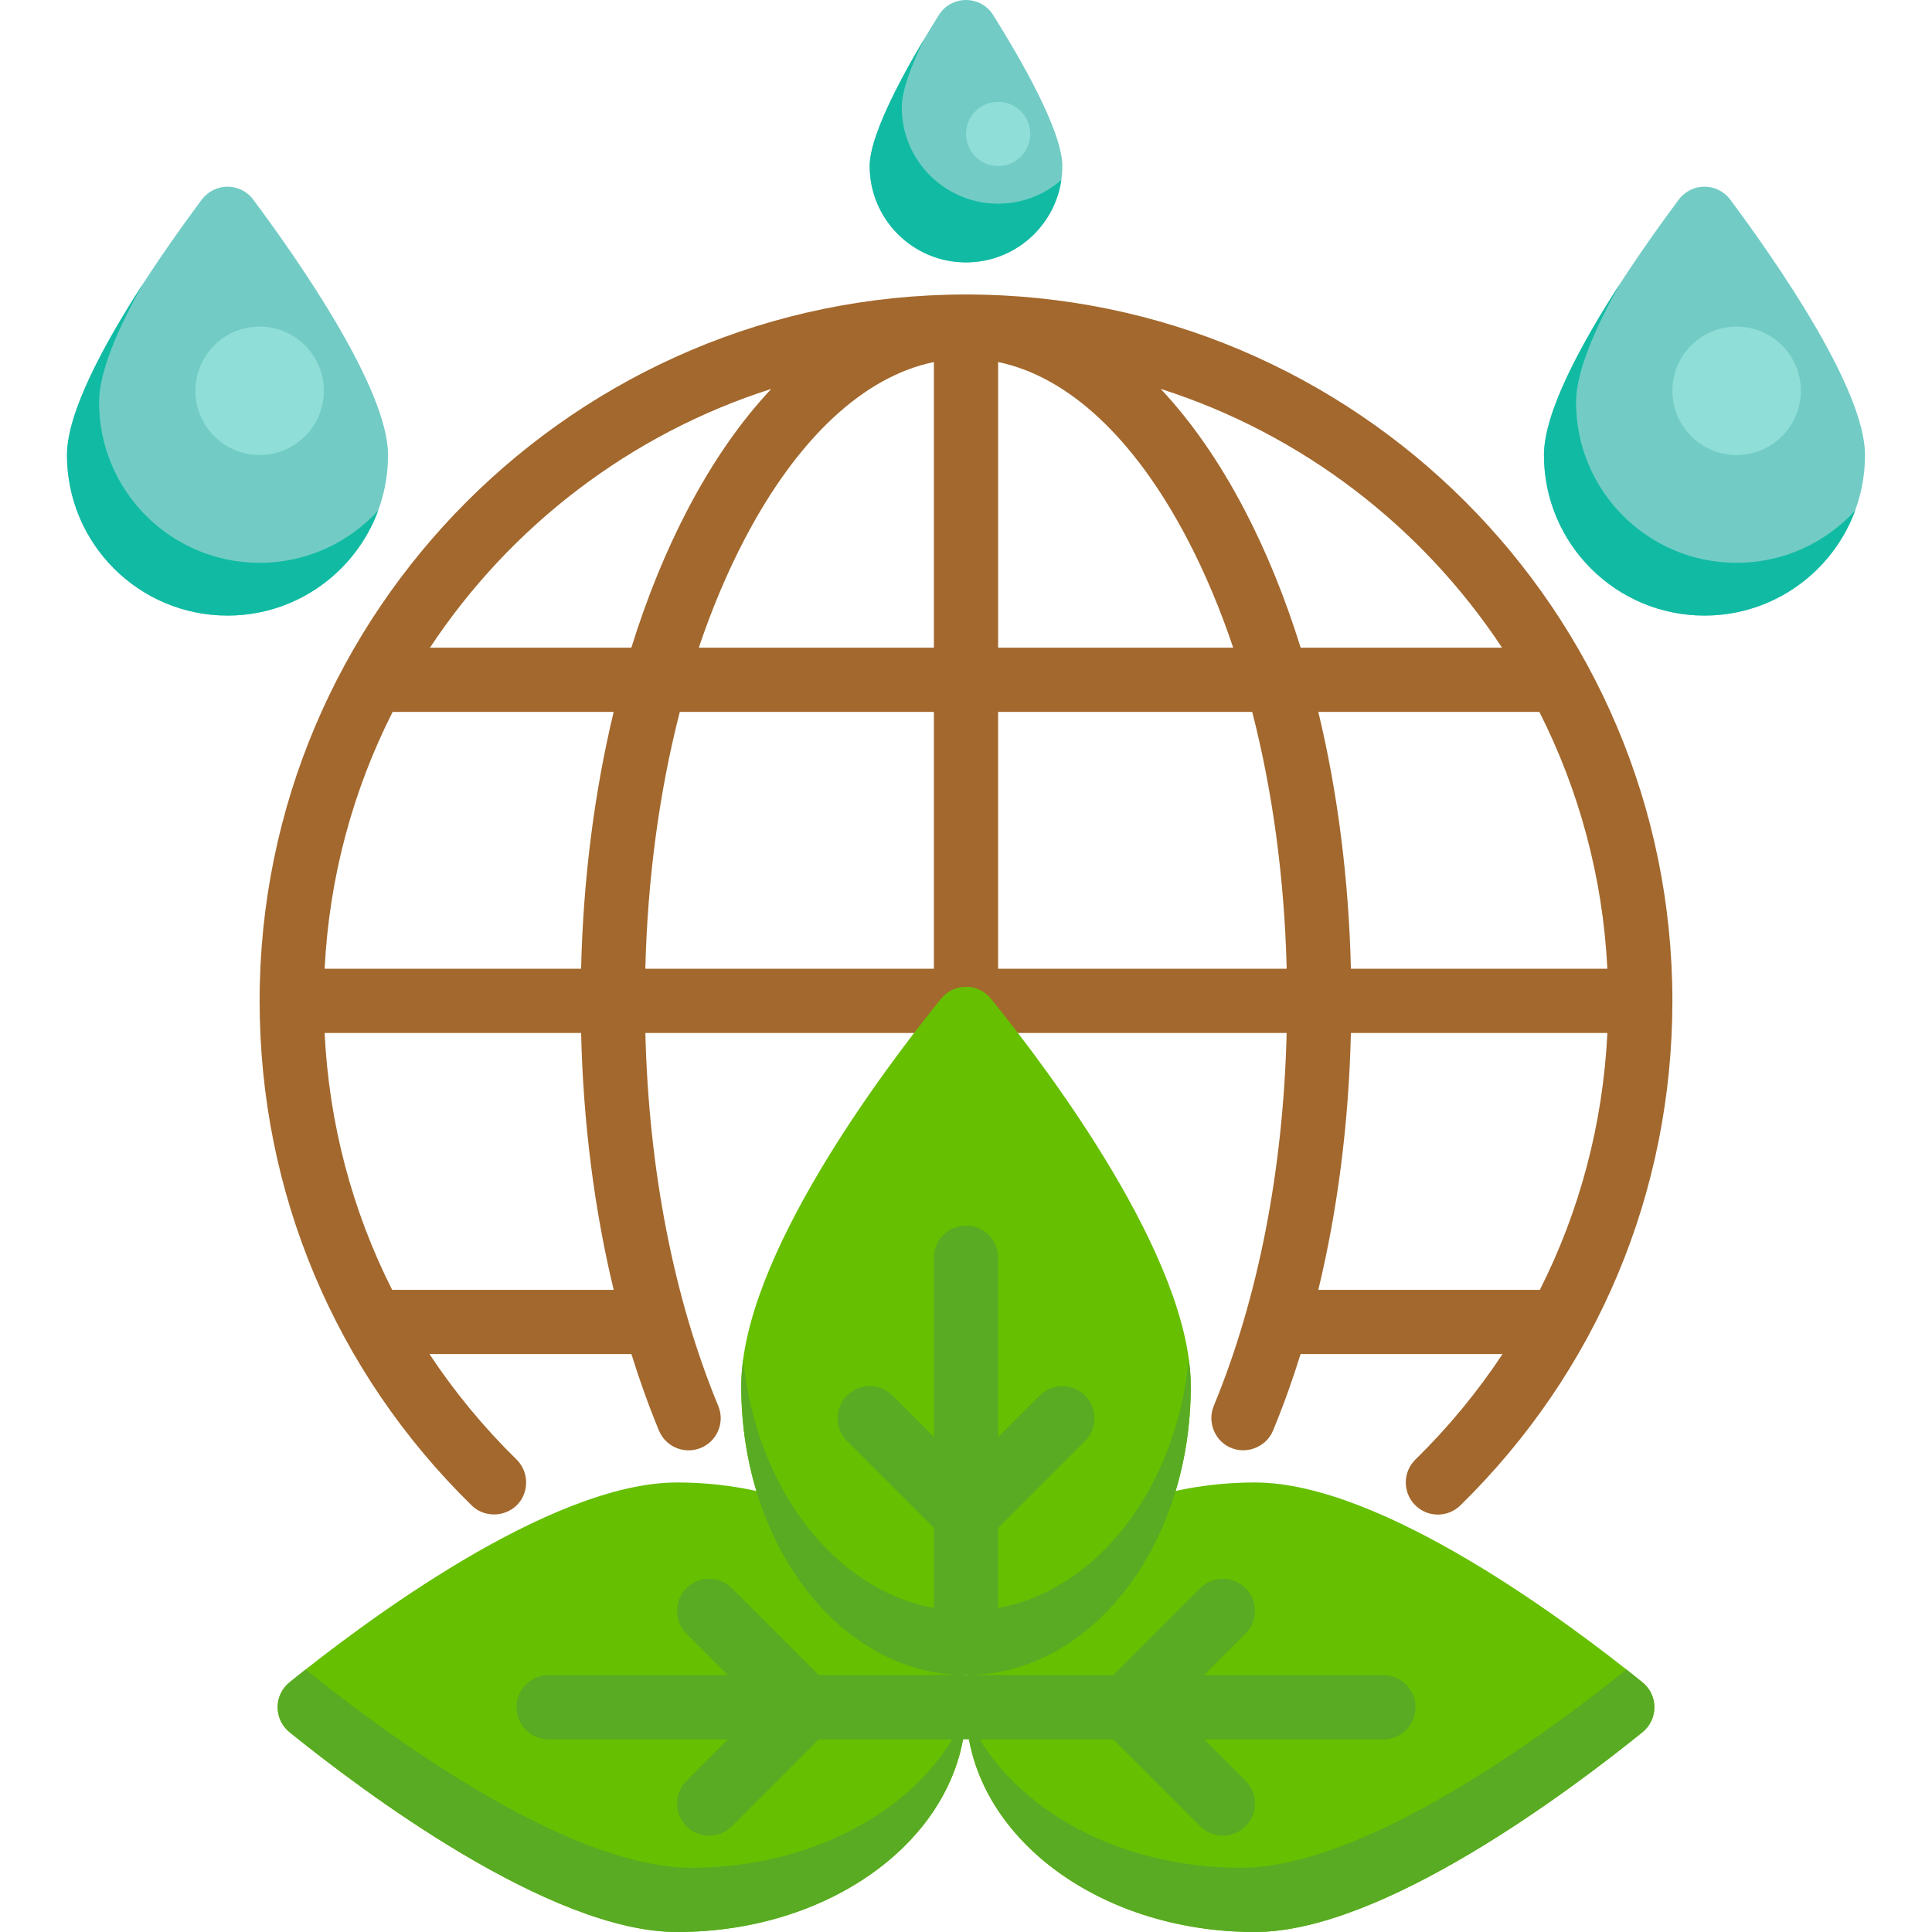
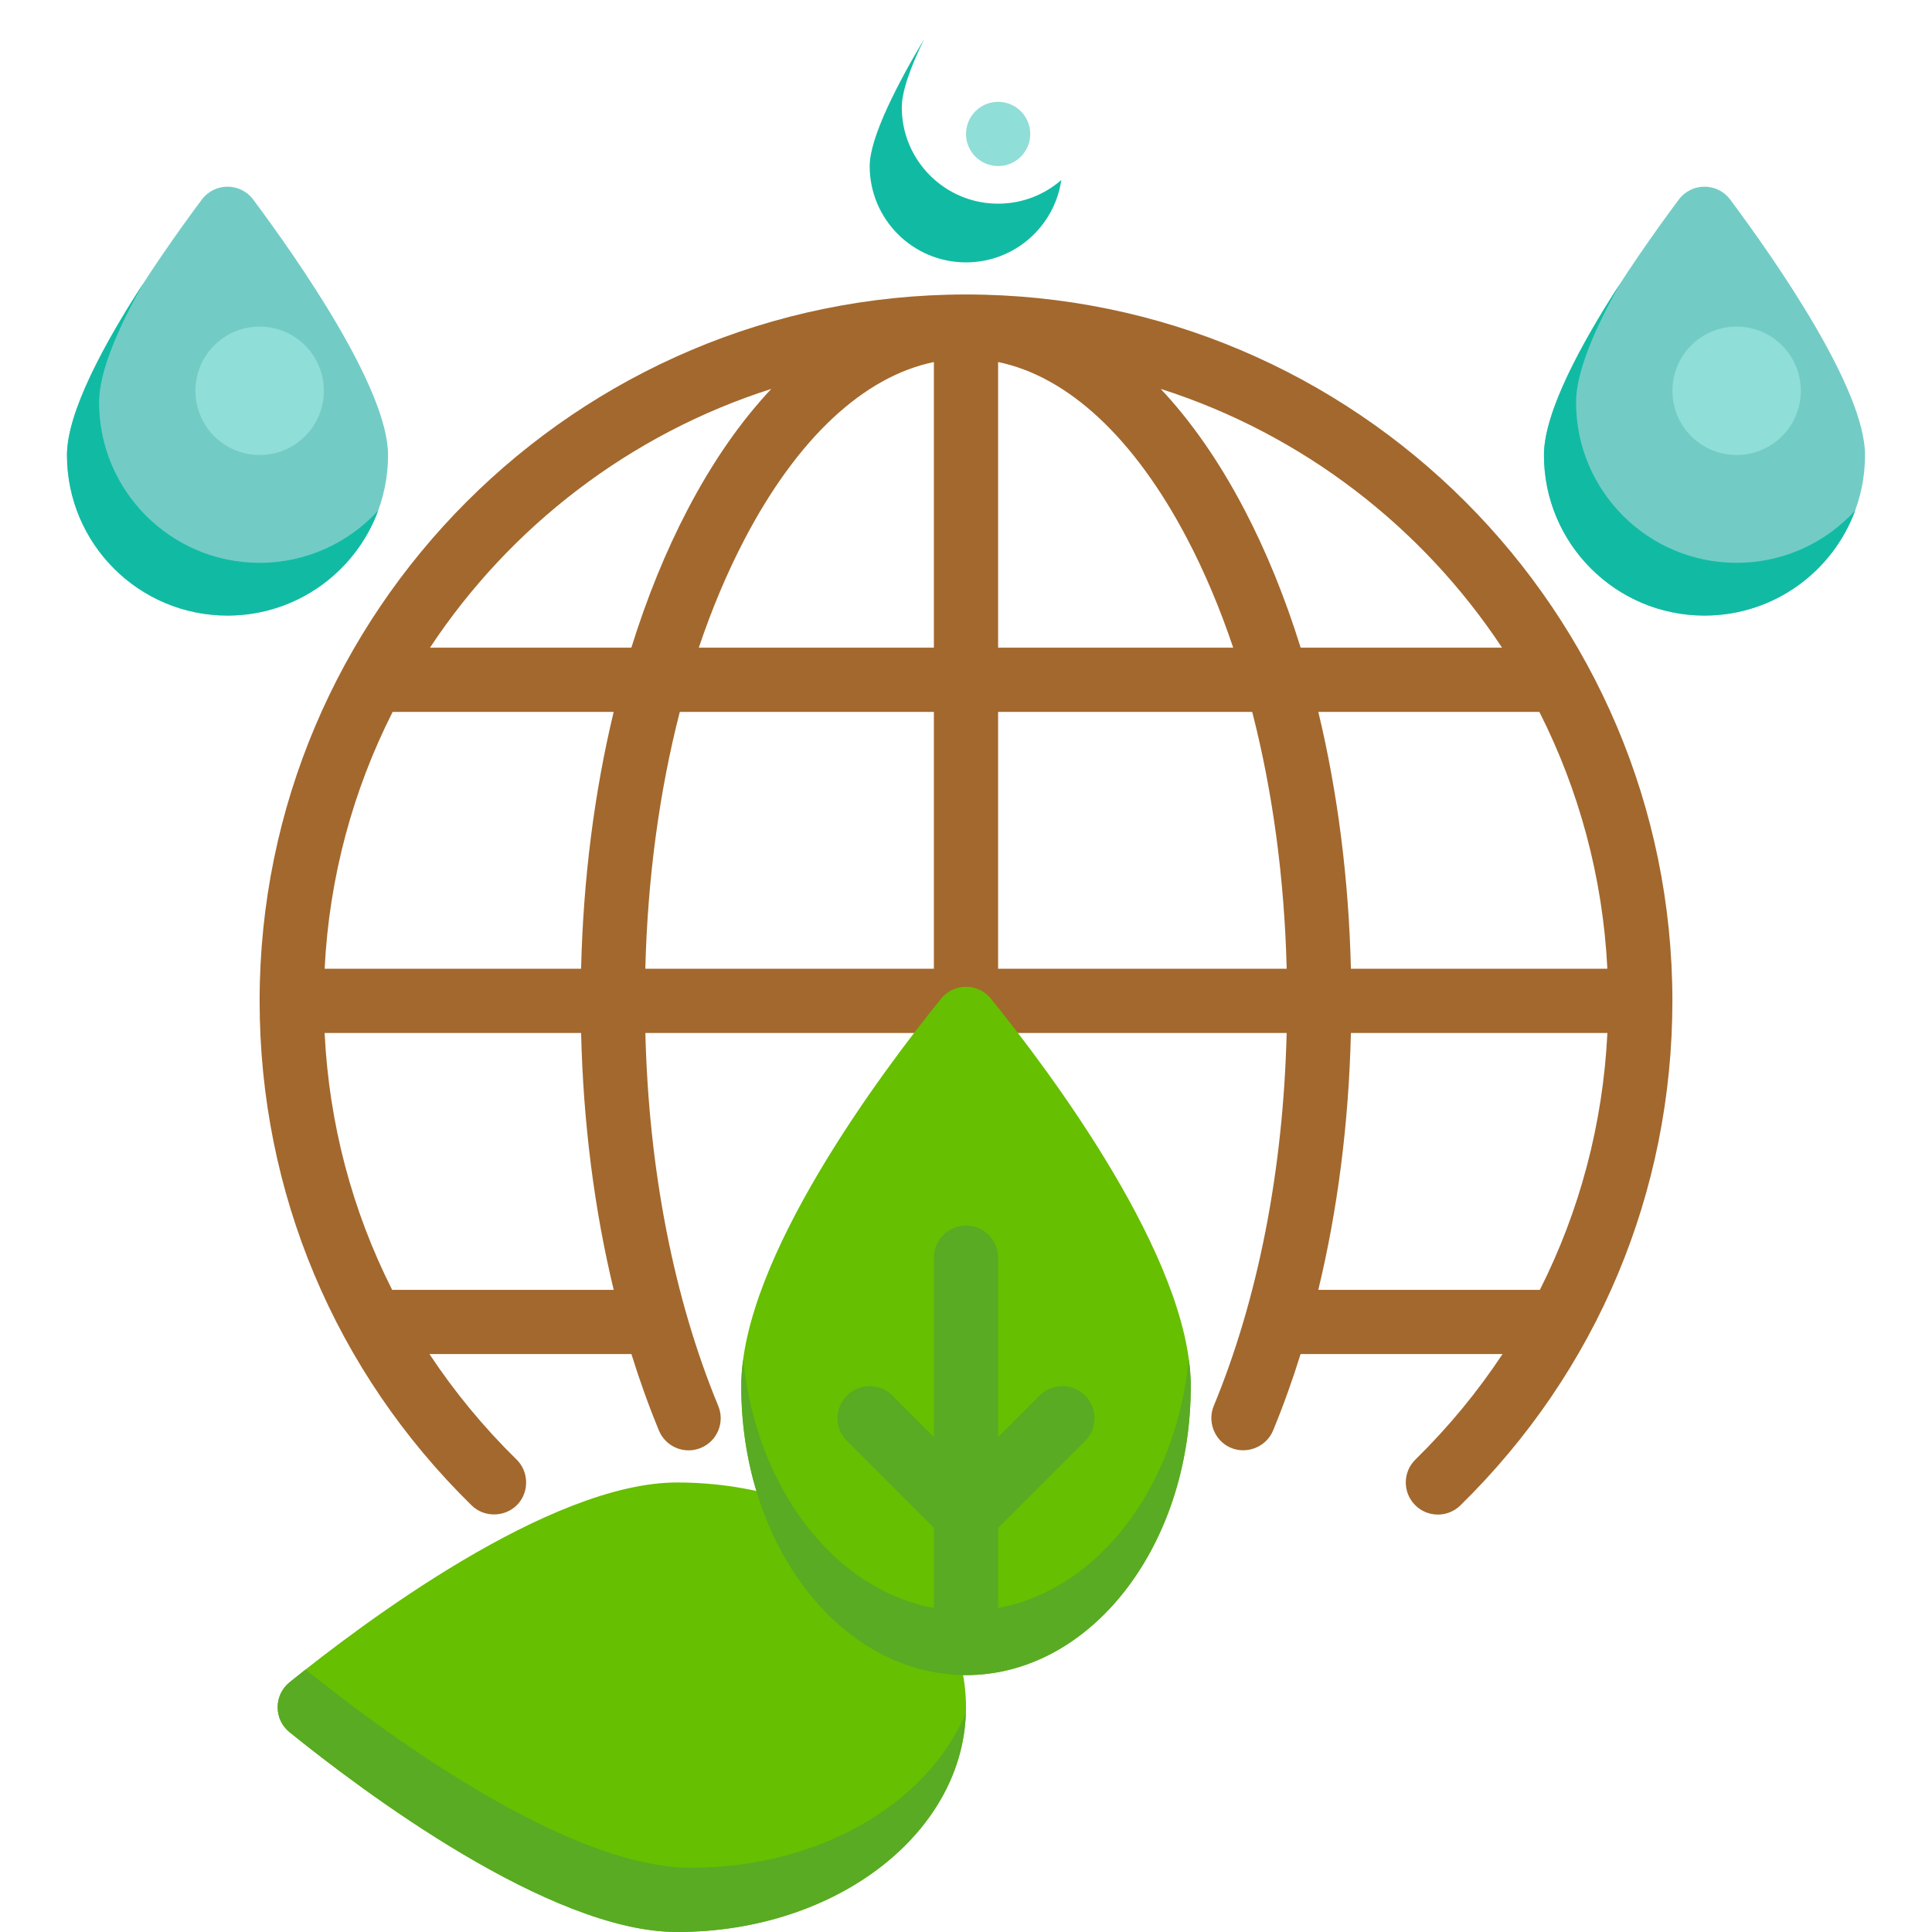
<svg xmlns="http://www.w3.org/2000/svg" height="800px" width="800px" version="1.1" id="Layer_1" viewBox="0 0 512 512" xml:space="preserve">
  <path style="fill:#A3682D;" d="M256.001,78.041c-103.222,0-187.198,83.977-187.198,187.198c0,50.722,19.955,98.209,56.188,133.714  c3.57,3.498,9.557,3.103,12.647-0.819c2.652-3.366,2.323-8.339-0.735-11.336c-8.772-8.595-16.483-17.97-23.092-27.961h53.517  c2.179,6.987,4.607,13.758,7.294,20.262c1.795,4.344,6.77,6.409,11.114,4.613c4.343-1.795,6.408-6.771,4.613-11.114  c-11.798-28.539-18.425-62.561-19.322-98.851h76.466c0,4.699,3.81,8.509,8.509,8.509c4.699,0,8.509-3.81,8.509-8.509h76.466  c-0.898,36.292-7.525,70.315-19.325,98.857c-1.684,4.074,0.12,8.906,4.07,10.868c4.363,2.168,9.798,0.131,11.656-4.366  c2.69-6.506,5.117-13.279,7.298-20.27h53.517c-6.609,9.99-14.32,19.363-23.091,27.958c-3.357,3.289-3.411,8.676-0.122,12.033  c3.288,3.357,8.677,3.412,12.033,0.122c36.232-35.504,56.187-82.991,56.187-133.713C443.199,162.017,359.223,78.041,256.001,78.041z   M358.004,256.73c-0.568-23.811-3.522-46.831-8.637-68.072h58.58c10.448,20.645,16.814,43.69,18.021,68.072H358.004z   M398.056,171.64h-53.367c-4.11-13.204-9.115-25.533-14.965-36.701c-6.615-12.628-14.055-23.304-22.122-31.875  C345,114.991,376.821,139.521,398.056,171.64z M247.492,95.943v75.698h-62.303c3.467-10.299,7.532-19.958,12.166-28.805  C211.367,116.083,228.918,99.775,247.492,95.943z M264.51,95.943c18.574,3.832,36.125,20.14,50.138,46.893  c4.634,8.847,8.697,18.506,12.166,28.805h-62.303V95.943H264.51z M204.402,103.064c-8.068,8.571-15.508,19.246-22.122,31.875  c-5.85,11.168-10.855,23.498-14.965,36.701h-53.367C135.181,139.521,167.002,114.991,204.402,103.064z M86.033,256.73  c1.206-24.383,7.573-47.427,18.021-68.072h58.58c-5.115,21.241-8.069,44.261-8.637,68.072H86.033z M162.638,341.82H103.92  c-10.591-20.975-16.721-44.048-17.892-68.072h67.971C154.563,297.579,157.497,320.535,162.638,341.82z M171.018,256.73  c0.599-23.998,3.729-47.064,9.137-68.072h67.337v68.072H171.018z M264.51,188.658h67.337c5.409,21.008,8.539,44.075,9.137,68.072  h-76.475v-68.072H264.51z M349.364,341.82c5.141-21.286,8.076-44.242,8.639-68.072h67.971c-1.171,24.024-7.301,47.097-17.892,68.072  H349.364z" />
-   <path style="fill:#66BF00;" d="M435.271,445.83c4.203,3.4,4.203,9.814,0,13.215C416.097,474.556,366.316,512,332.583,512  c-42.545,0-76.581-26.667-76.581-59.563s34.036-59.563,76.581-59.563C366.315,392.874,416.096,430.319,435.271,445.83z" />
-   <path style="fill:#58AB23;" d="M435.271,445.83c-1.281-1.036-2.707-2.176-4.247-3.39c-19.525,15.746-68.728,52.542-102.173,52.542  c-34.168,0-62.829-17.206-72.8-41.018C257.088,486.152,290.699,512,332.583,512c33.733,0,83.514-37.445,102.688-52.956  C439.473,455.644,439.473,449.231,435.271,445.83z" />
  <path style="fill:#66BF00;" d="M76.732,445.83c-4.203,3.4-4.203,9.814,0,13.215C95.906,474.556,145.687,512,179.42,512  c42.545,0,76.581-26.667,76.581-59.563s-34.036-59.563-76.581-59.563C145.687,392.874,95.906,430.319,76.732,445.83z" />
  <path style="fill:#58AB23;" d="M76.732,445.83c1.281-1.036,2.707-2.176,4.247-3.39c19.525,15.746,68.728,52.542,102.173,52.542  c34.168,0,62.829-17.206,72.8-41.018C254.915,486.152,221.303,512,179.42,512c-33.733,0-83.514-37.445-102.688-52.956  C72.528,455.644,72.528,449.231,76.732,445.83z" />
  <path style="fill:#66BF00;" d="M262.608,264.659c-3.4-4.203-9.814-4.203-13.214,0c-15.511,19.174-52.956,68.955-52.956,102.688  c0,42.545,26.667,76.581,59.563,76.581s59.563-34.036,59.563-76.581C315.564,333.614,278.119,283.833,262.608,264.659z" />
  <g>
-     <path style="fill:#58AB23;" d="M366.618,443.928h-47.529l11.001-11.001c3.323-3.323,3.323-8.71,0-12.033   c-3.323-3.324-8.71-3.324-12.033,0l-23.035,23.035h-46.744c-0.508,2.78-0.785,5.619-0.785,8.509s0.277,5.729,0.785,8.509h46.744   l23.035,23.035c3.323,3.324,8.71,3.324,12.033,0c3.323-3.323,3.323-8.71,0-12.033l-11.001-11.003h47.53   c4.699,0,8.509-3.81,8.509-8.509S371.318,443.928,366.618,443.928z" />
-     <path style="fill:#58AB23;" d="M216.981,443.928l-23.035-23.035c-3.323-3.324-8.71-3.324-12.033,0   c-3.323,3.323-3.323,8.71,0,12.033l11.001,11.001h-47.53c-4.699,0-8.509,3.81-8.509,8.509s3.81,8.509,8.509,8.509h47.53   l-11.001,11.001c-3.323,3.323-3.323,8.71,0,12.033c3.323,3.324,8.71,3.324,12.033,0l23.035-23.033h38.235   c0.508-2.78,0.785-5.619,0.785-8.509s-0.277-5.729-0.785-8.509H216.981z" />
    <path style="fill:#58AB23;" d="M261.15,443.627c30.482-3.336,54.414-35.98,54.414-76.28c0-2.287-0.186-4.653-0.512-7.073   c-3.416,34.174-24.191,61.045-50.542,65.862v-21.228l23.035-23.035c3.324-3.323,3.324-8.71,0-12.033   c-3.323-3.323-8.71-3.323-12.033,0l-11.001,11.001v-47.53c0-4.699-3.81-8.509-8.509-8.509c-4.699,0-8.509,3.81-8.509,8.509v47.53   l-11.001-11.001c-3.323-3.323-8.71-3.323-12.033,0c-3.324,3.323-3.324,8.71,0,12.033l23.035,23.035v21.228   c-26.351-4.817-47.126-31.688-50.542-65.862c-0.325,2.42-0.512,4.786-0.512,7.073c0,40.3,23.932,72.945,54.414,76.28   c0.488,0.054,0.977,0.103,1.469,0.143c0.347,0.027,0.692,0.054,1.04,0.073c0.875,0.051,1.754,0.085,2.639,0.085   c0.885,0,1.763-0.034,2.639-0.085c0.348-0.019,0.695-0.047,1.04-0.073C260.172,443.731,260.662,443.682,261.15,443.627z" />
  </g>
  <path style="fill:#72CCC5;" d="M17.748,120.586c0-17.537,23.699-51.554,35.721-67.683c3.407-4.57,10.241-4.57,13.647,0  c12.023,16.13,35.721,50.147,35.721,67.683c0,23.497-19.048,42.545-42.545,42.545S17.748,144.084,17.748,120.586z" />
  <path style="fill:#11BBA3;" d="M68.803,149.152c-23.497,0-42.545-19.047-42.545-42.545c0-8.107,5.068-19.737,11.703-31.492  c-10.27,15.847-20.212,34.114-20.212,45.471c0,23.497,19.048,42.545,42.545,42.545c18.332,0,33.954-11.595,39.937-27.85  C92.451,143.804,81.252,149.152,68.803,149.152z" />
  <circle style="fill:#8FDED7;" cx="68.807" cy="103.566" r="17.018" />
  <path style="fill:#72CCC5;" d="M409.163,120.586c0-17.537,23.699-51.554,35.721-67.683c3.407-4.57,10.241-4.57,13.647,0  c12.023,16.13,35.721,50.147,35.721,67.683c0,23.497-19.048,42.545-42.545,42.545C428.21,163.131,409.163,144.084,409.163,120.586z" />
  <path style="fill:#11BBA3;" d="M460.217,149.152c-23.497,0-42.545-19.047-42.545-42.545c0-8.107,5.068-19.737,11.703-31.492  c-10.27,15.847-20.212,34.114-20.212,45.471c0,23.497,19.048,42.545,42.545,42.545c18.332,0,33.954-11.595,39.937-27.85  C483.866,143.804,472.667,149.152,460.217,149.152z" />
  <circle style="fill:#8FDED7;" cx="460.221" cy="103.566" r="17.018" />
-   <path style="fill:#72CCC5;" d="M230.474,44.005c0-9.159,10.773-27.965,18.323-40.018c3.329-5.316,11.08-5.316,14.409,0  c7.549,12.053,18.323,30.859,18.323,40.018c0,14.098-11.429,25.527-25.527,25.527C241.903,69.532,230.474,58.103,230.474,44.005z" />
  <path style="fill:#11BBA3;" d="M264.51,53.974c-14.098,0-25.527-11.429-25.527-25.527c0-4.41,2.501-11.057,5.933-18.109  c-6.889,11.568-14.442,25.999-14.442,33.668c0,14.098,11.429,25.527,25.527,25.527c12.842,0,23.466-9.484,25.257-21.83  C276.775,51.606,270.92,53.974,264.51,53.974z" />
  <circle style="fill:#8FDED7;" cx="264.514" cy="35.496" r="8.509" />
</svg>